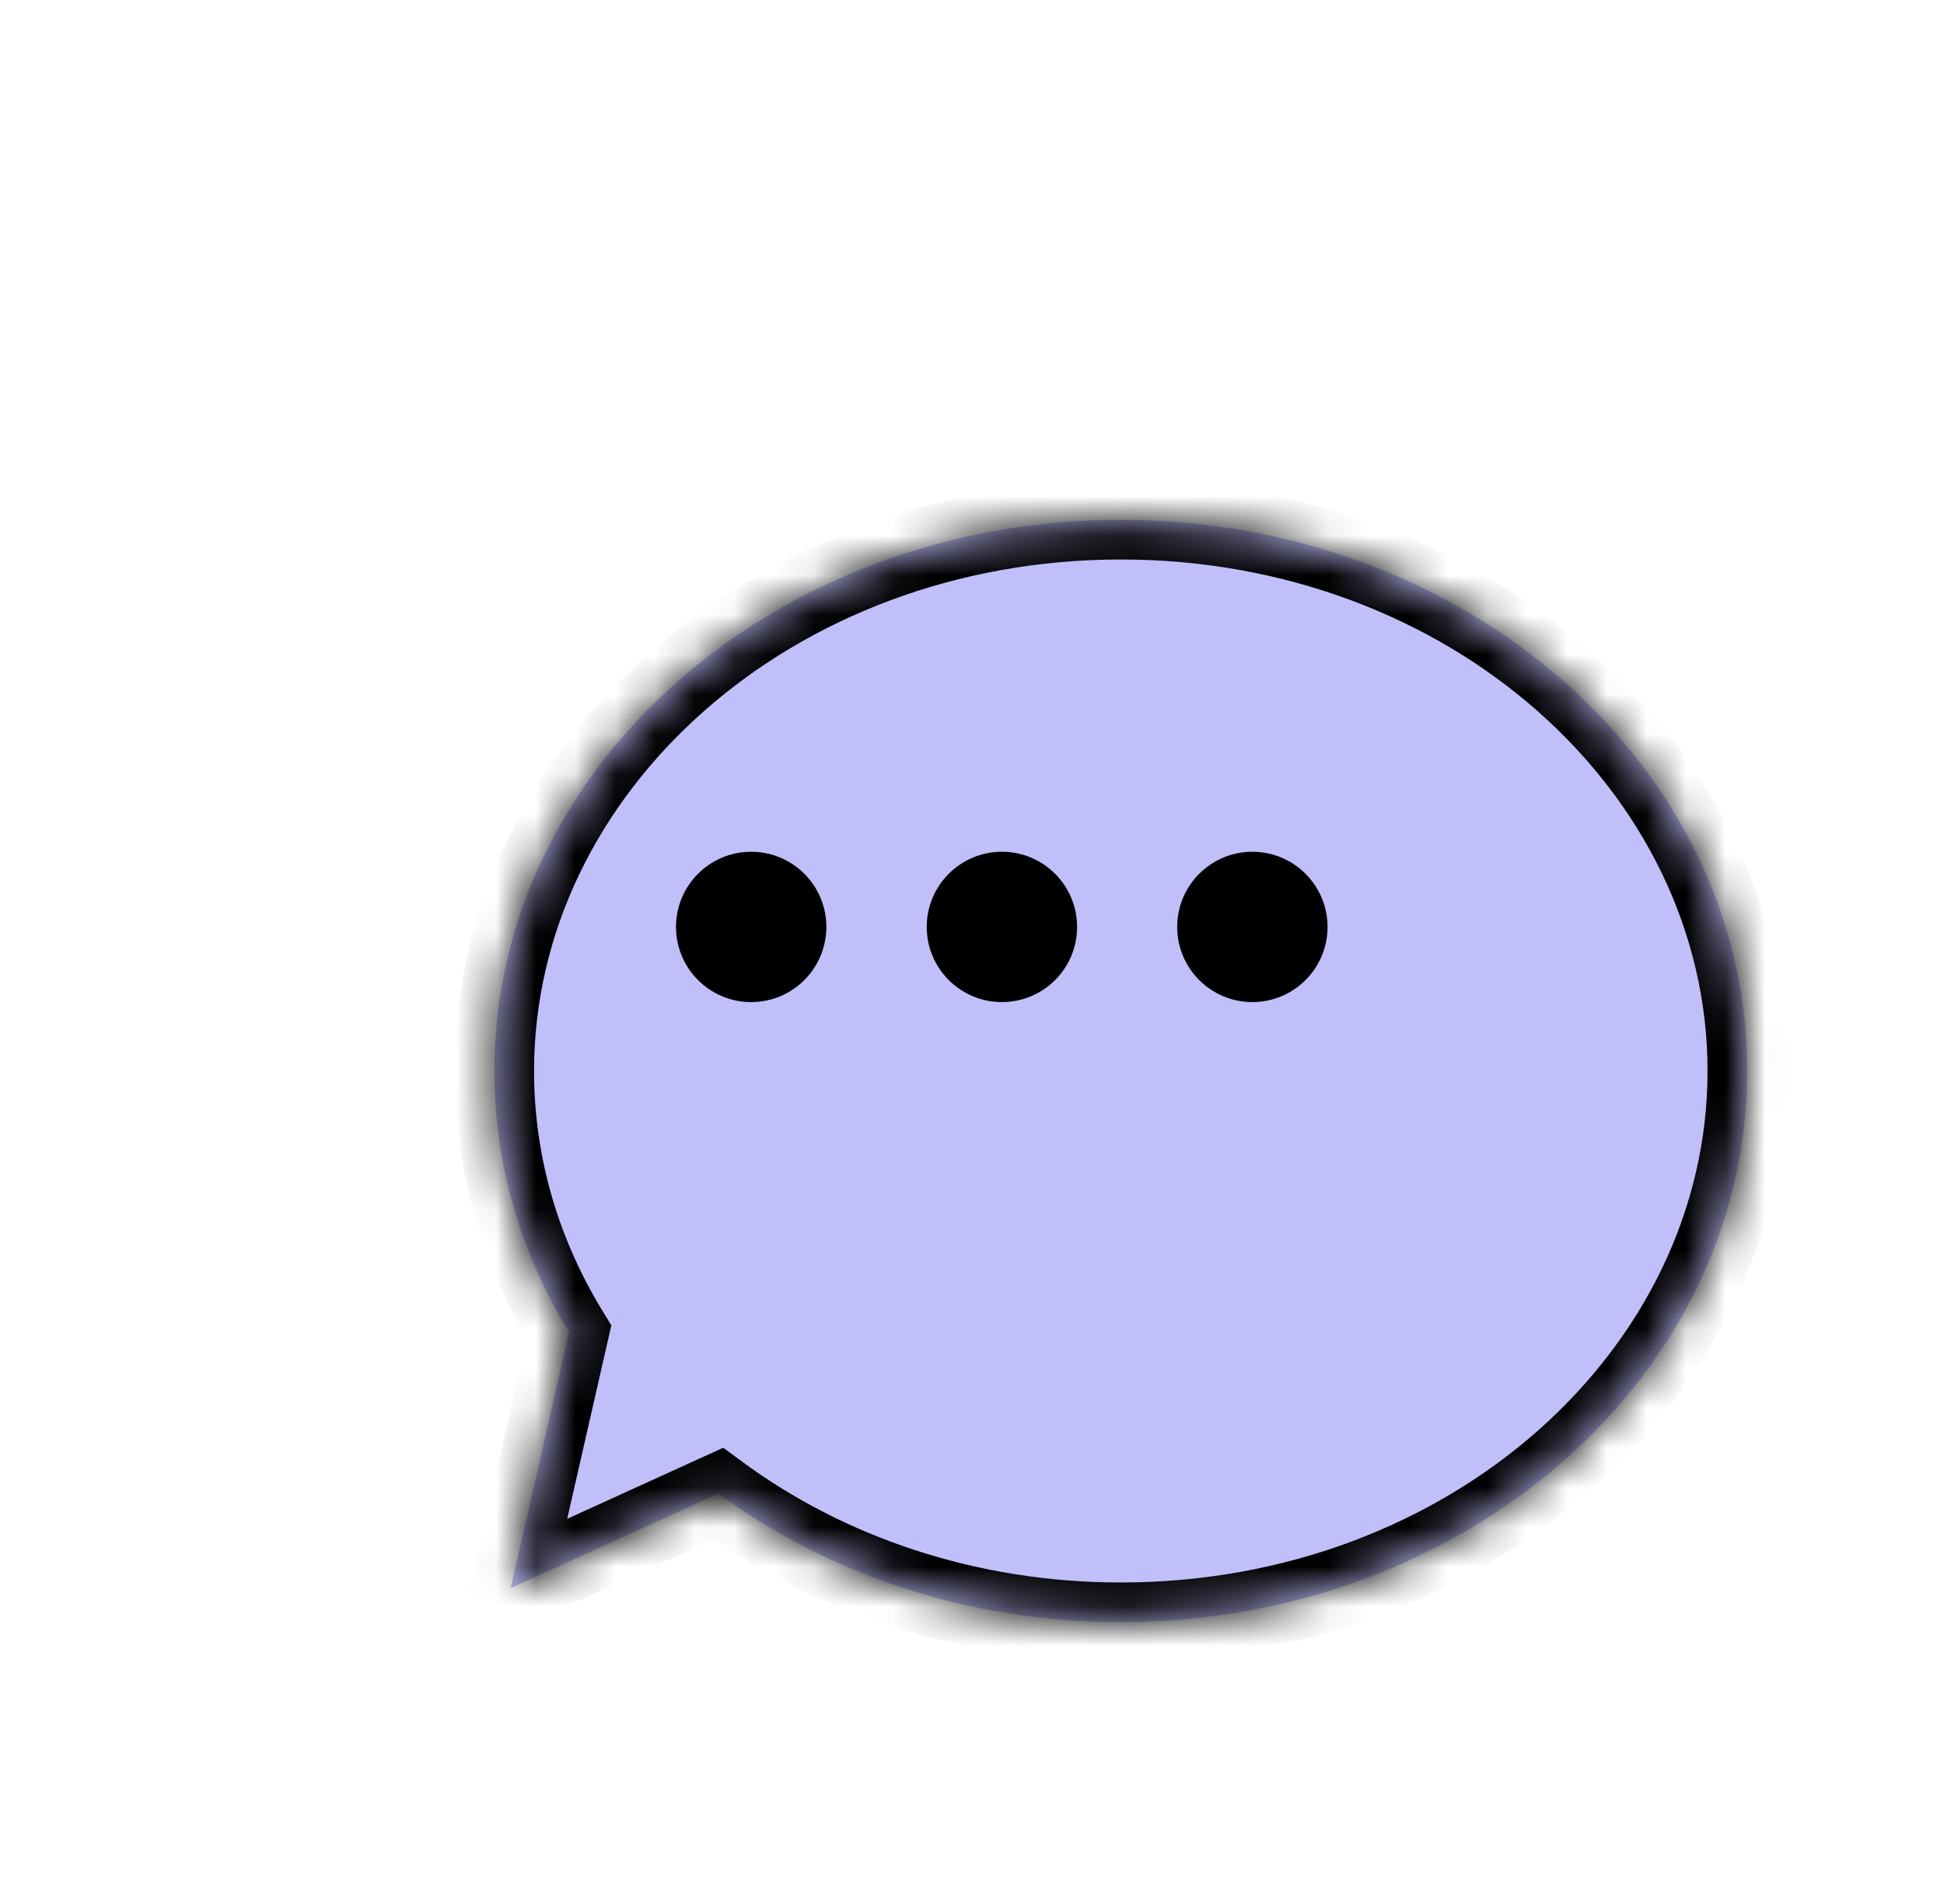
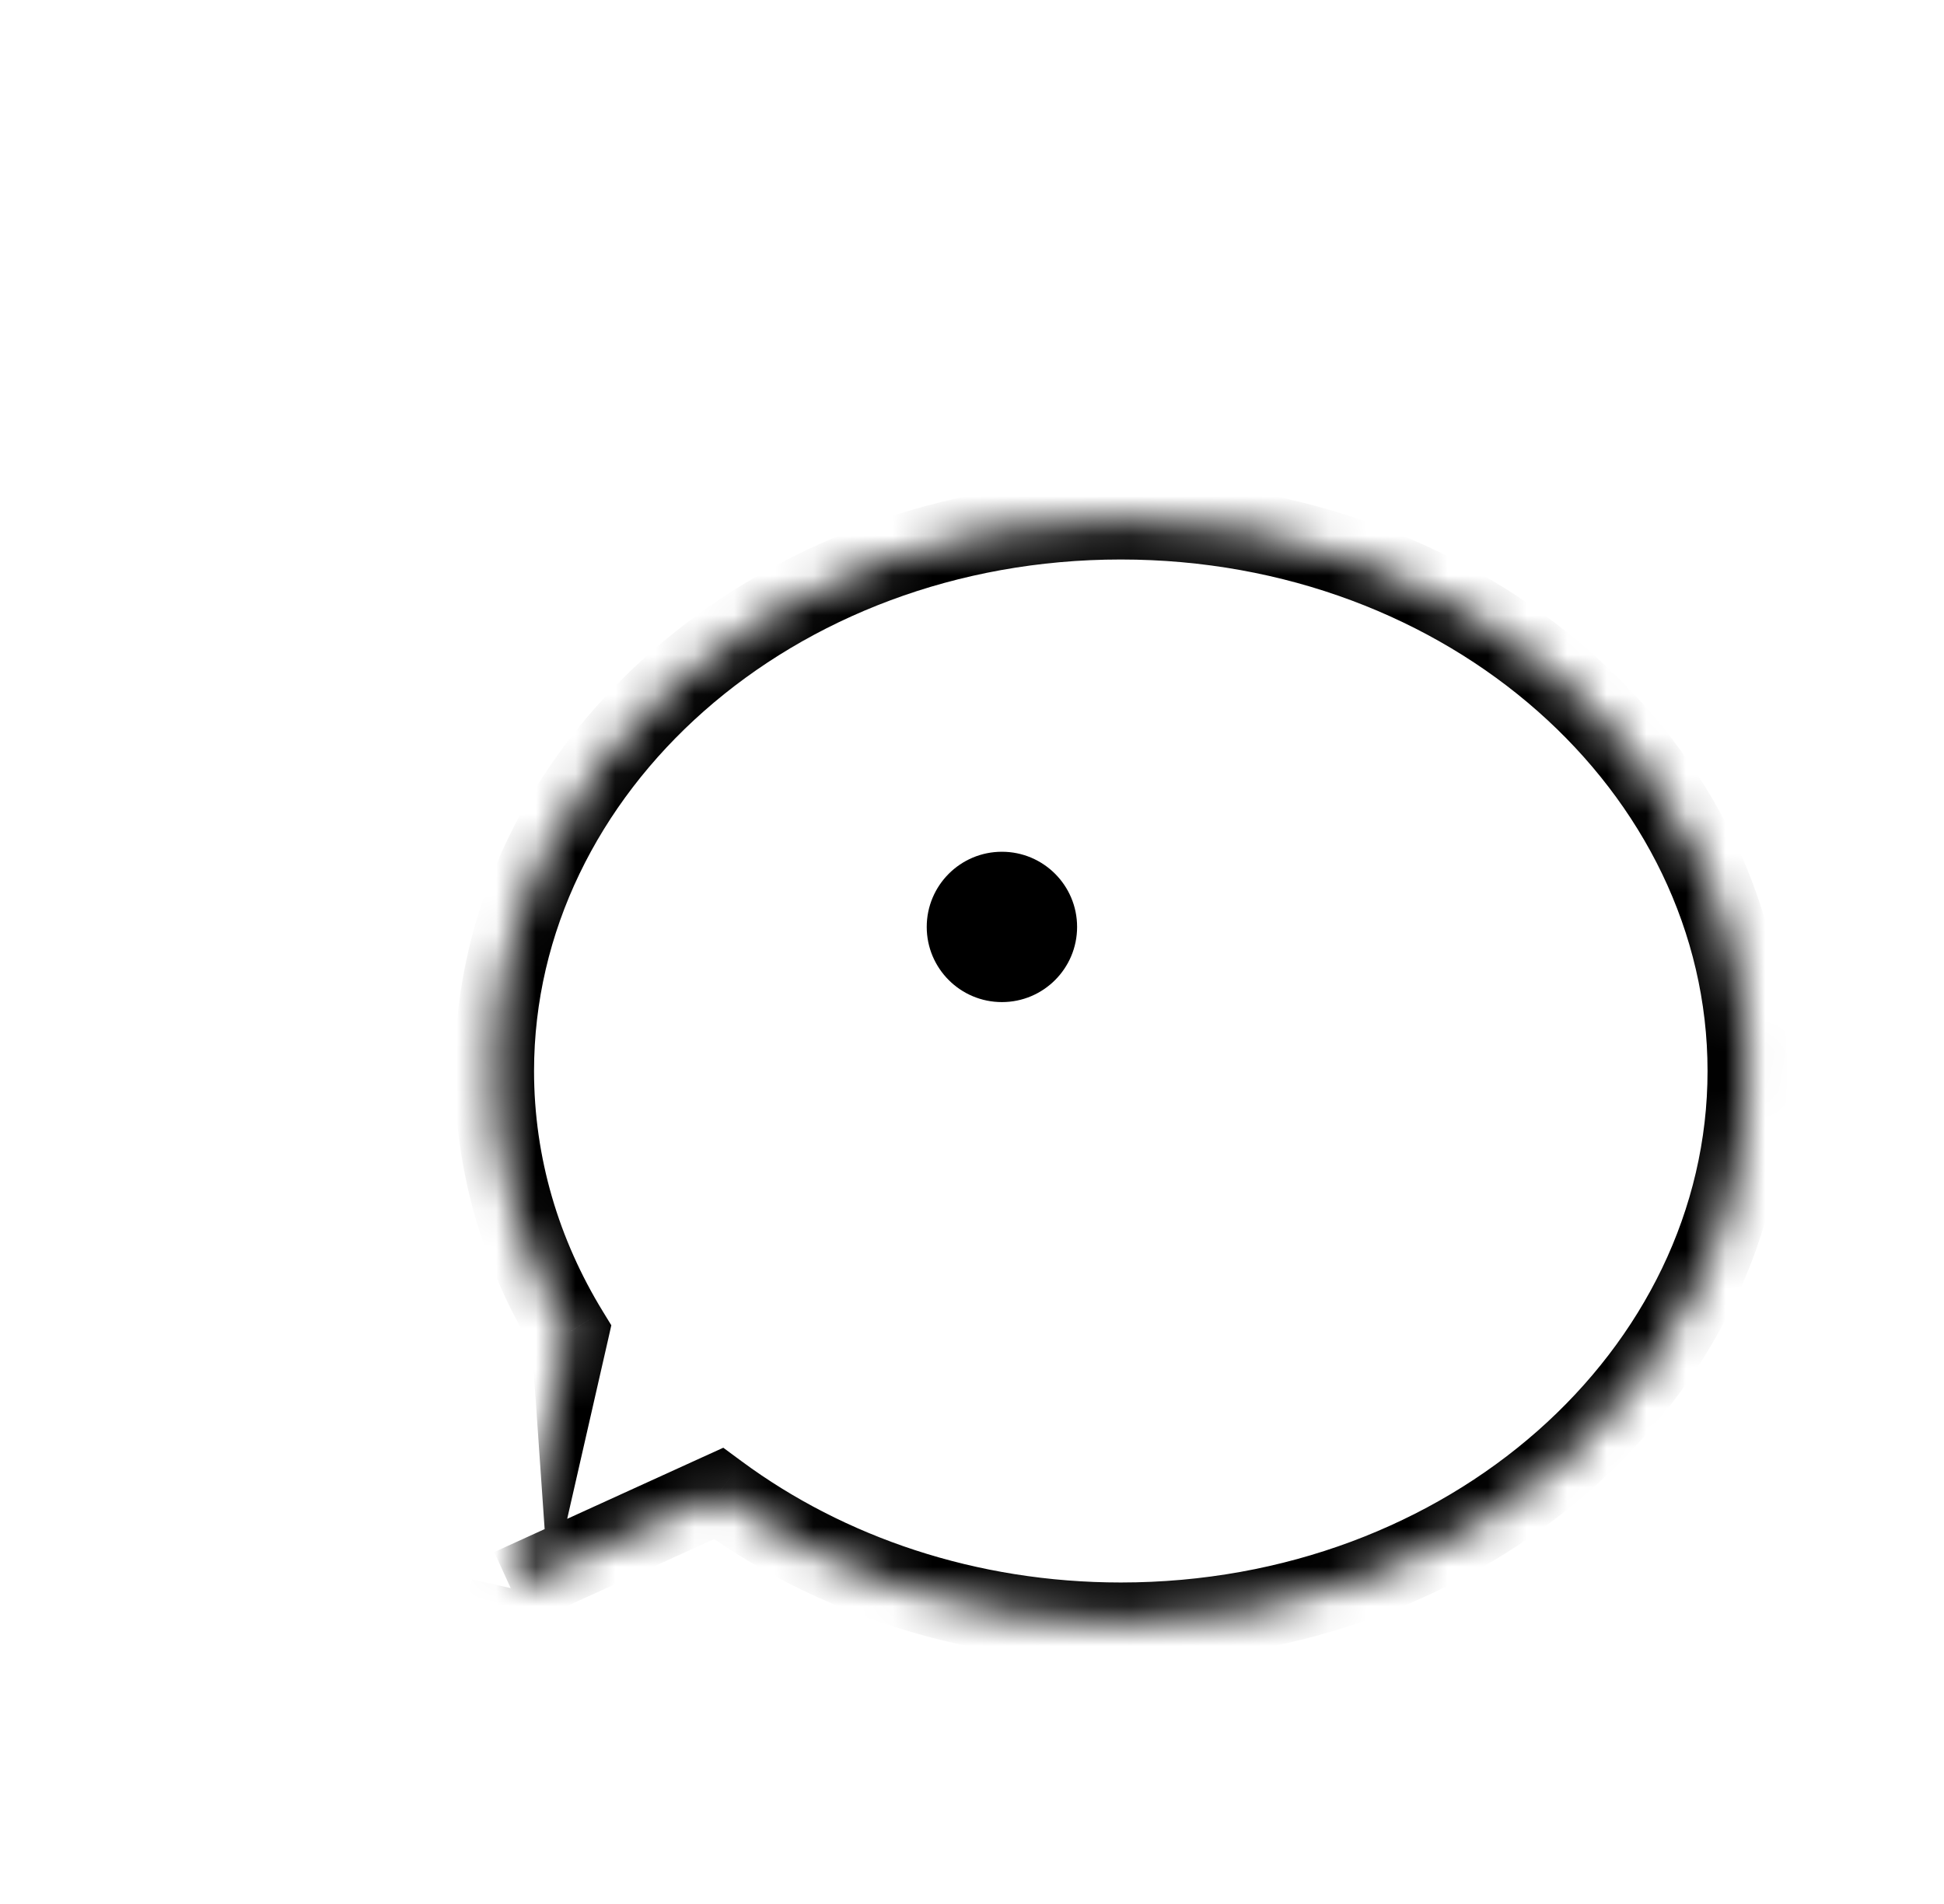
<svg xmlns="http://www.w3.org/2000/svg" width="49" height="48" viewBox="0 0 49 48" fill="none">
  <g filter="url(#filter0_d_2525_20374)">
    <mask id="path-1-inside-1_2525_20374" fill="white">
      <path fill-rule="evenodd" clip-rule="evenodd" d="M25.25 37.895C33.971 37.895 41.04 31.674 41.04 24C41.04 16.326 33.971 10.105 25.25 10.105C16.53 10.105 9.461 16.326 9.461 24C9.461 26.383 10.143 28.626 11.344 30.586L9.872 37.038L15.11 34.651C17.853 36.676 21.39 37.895 25.25 37.895Z" />
    </mask>
-     <path fill-rule="evenodd" clip-rule="evenodd" d="M25.25 37.895C33.971 37.895 41.04 31.674 41.04 24C41.04 16.326 33.971 10.105 25.25 10.105C16.53 10.105 9.461 16.326 9.461 24C9.461 26.383 10.143 28.626 11.344 30.586L9.872 37.038L15.11 34.651C17.853 36.676 21.39 37.895 25.25 37.895Z" fill="#C1BFFA" />
-     <path d="M11.344 30.586L12.319 30.808L12.409 30.411L12.196 30.063L11.344 30.586ZM9.872 37.038L8.897 36.816L8.448 38.786L10.287 37.948L9.872 37.038ZM15.11 34.651L15.704 33.847L15.231 33.498L14.696 33.741L15.11 34.651ZM40.04 24C40.04 31.006 33.542 36.895 25.25 36.895V38.895C34.399 38.895 42.04 32.343 42.04 24H40.04ZM25.25 11.105C33.542 11.105 40.04 16.995 40.04 24H42.04C42.04 15.658 34.399 9.105 25.25 9.105V11.105ZM10.461 24C10.461 16.995 16.959 11.105 25.25 11.105V9.105C16.102 9.105 8.461 15.658 8.461 24H10.461ZM12.196 30.063C11.086 28.251 10.461 26.188 10.461 24H8.461C8.461 26.578 9.199 29 10.491 31.108L12.196 30.063ZM10.847 37.26L12.319 30.808L10.368 30.363L8.897 36.816L10.847 37.26ZM14.696 33.741L9.458 36.128L10.287 37.948L15.525 35.561L14.696 33.741ZM25.25 36.895C21.6 36.895 18.272 35.742 15.704 33.847L14.516 35.456C17.434 37.609 21.18 38.895 25.25 38.895V36.895Z" fill="black" mask="url(#path-1-inside-1_2525_20374)" />
+     <path d="M11.344 30.586L12.319 30.808L12.409 30.411L12.196 30.063L11.344 30.586ZM9.872 37.038L8.897 36.816L8.448 38.786L10.287 37.948L9.872 37.038ZM15.11 34.651L15.704 33.847L15.231 33.498L14.696 33.741L15.11 34.651ZM40.04 24C40.04 31.006 33.542 36.895 25.25 36.895V38.895C34.399 38.895 42.04 32.343 42.04 24H40.04ZM25.25 11.105C33.542 11.105 40.04 16.995 40.04 24H42.04C42.04 15.658 34.399 9.105 25.25 9.105V11.105ZM10.461 24C10.461 16.995 16.959 11.105 25.25 11.105V9.105C16.102 9.105 8.461 15.658 8.461 24H10.461ZM12.196 30.063C11.086 28.251 10.461 26.188 10.461 24H8.461C8.461 26.578 9.199 29 10.491 31.108L12.196 30.063ZM10.847 37.26L12.319 30.808L10.368 30.363L10.847 37.26ZM14.696 33.741L9.458 36.128L10.287 37.948L15.525 35.561L14.696 33.741ZM25.25 36.895C21.6 36.895 18.272 35.742 15.704 33.847L14.516 35.456C17.434 37.609 21.18 38.895 25.25 38.895V36.895Z" fill="black" mask="url(#path-1-inside-1_2525_20374)" />
  </g>
-   <ellipse cx="18.934" cy="23.368" rx="1.895" ry="1.895" fill="black" />
  <circle cx="25.254" cy="23.368" r="1.895" fill="black" />
-   <circle cx="31.567" cy="23.368" r="1.895" fill="black" />
  <defs>
    <filter id="filter0_d_2525_20374" x="9.461" y="10.105" width="34.578" height="30.789" filterUnits="userSpaceOnUse" color-interpolation-filters="sRGB">
      <feFlood flood-opacity="0" result="BackgroundImageFix" />
      <feColorMatrix in="SourceAlpha" type="matrix" values="0 0 0 0 0 0 0 0 0 0 0 0 0 0 0 0 0 0 127 0" result="hardAlpha" />
      <feOffset dx="3" dy="3" />
      <feColorMatrix type="matrix" values="0 0 0 0 0.757 0 0 0 0 0.749 0 0 0 0 0.98 0 0 0 1 0" />
      <feBlend mode="normal" in2="BackgroundImageFix" result="effect1_dropShadow_2525_20374" />
      <feBlend mode="normal" in="SourceGraphic" in2="effect1_dropShadow_2525_20374" result="shape" />
    </filter>
  </defs>
</svg>